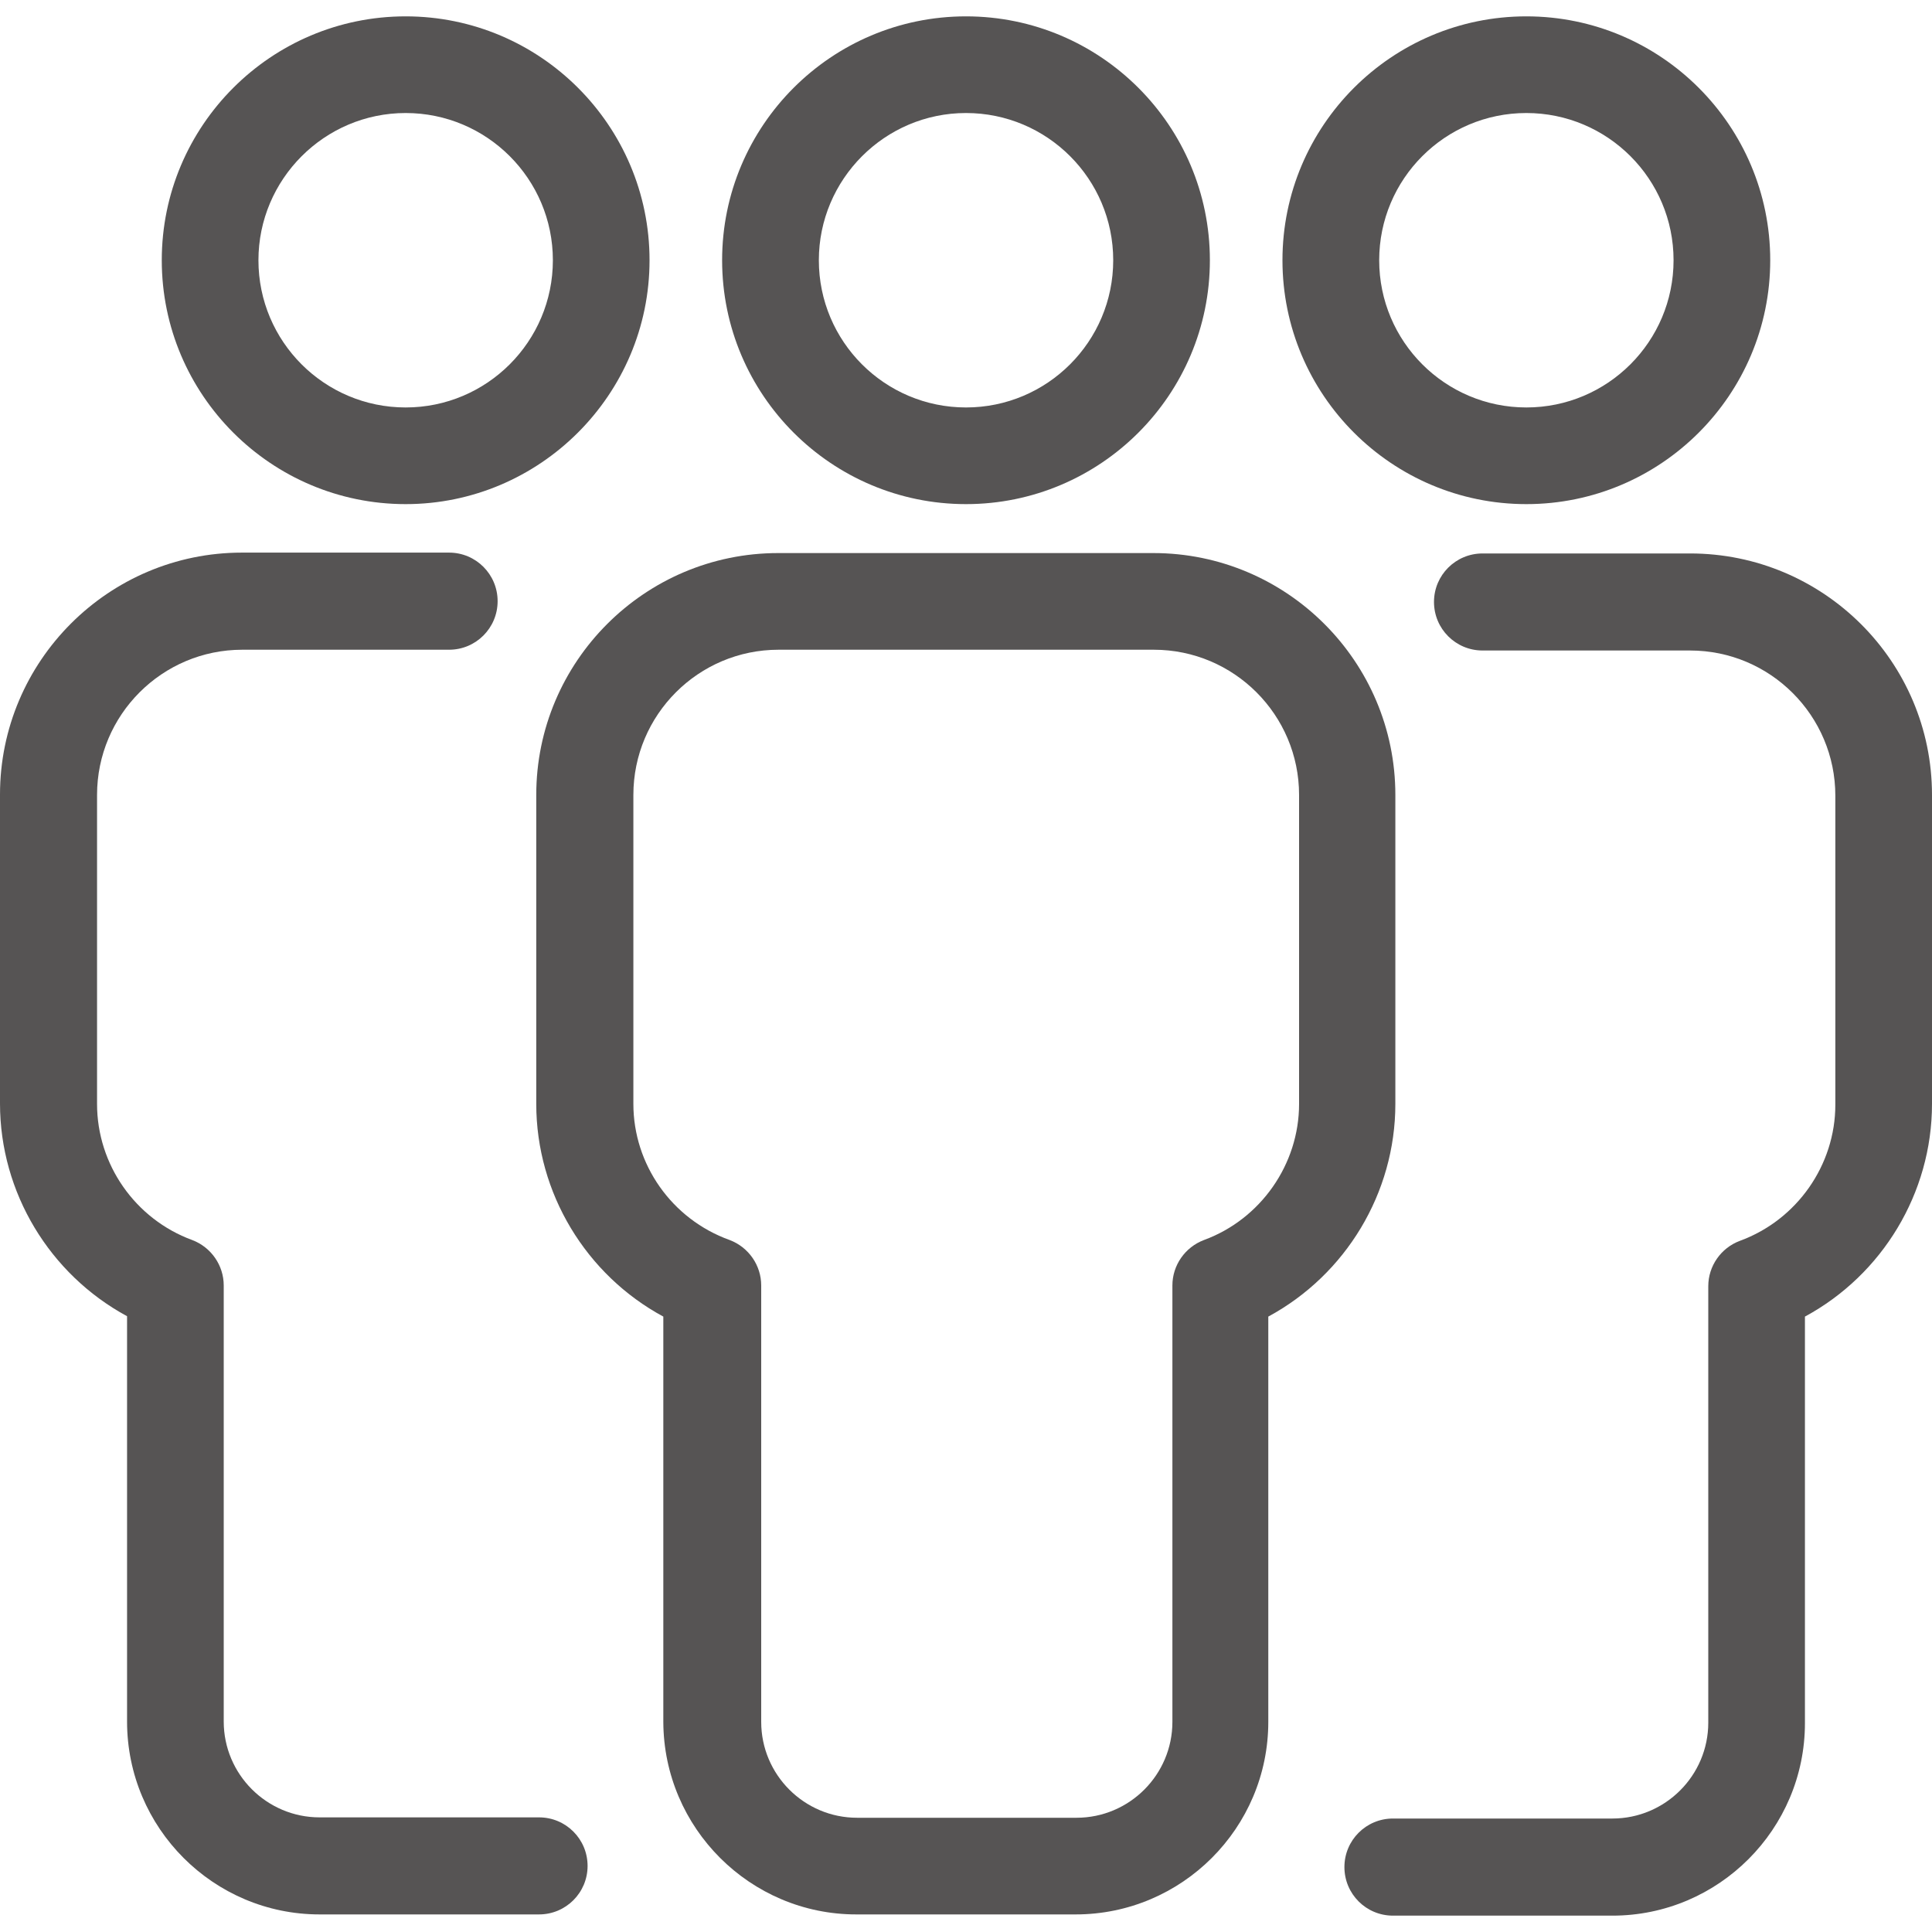
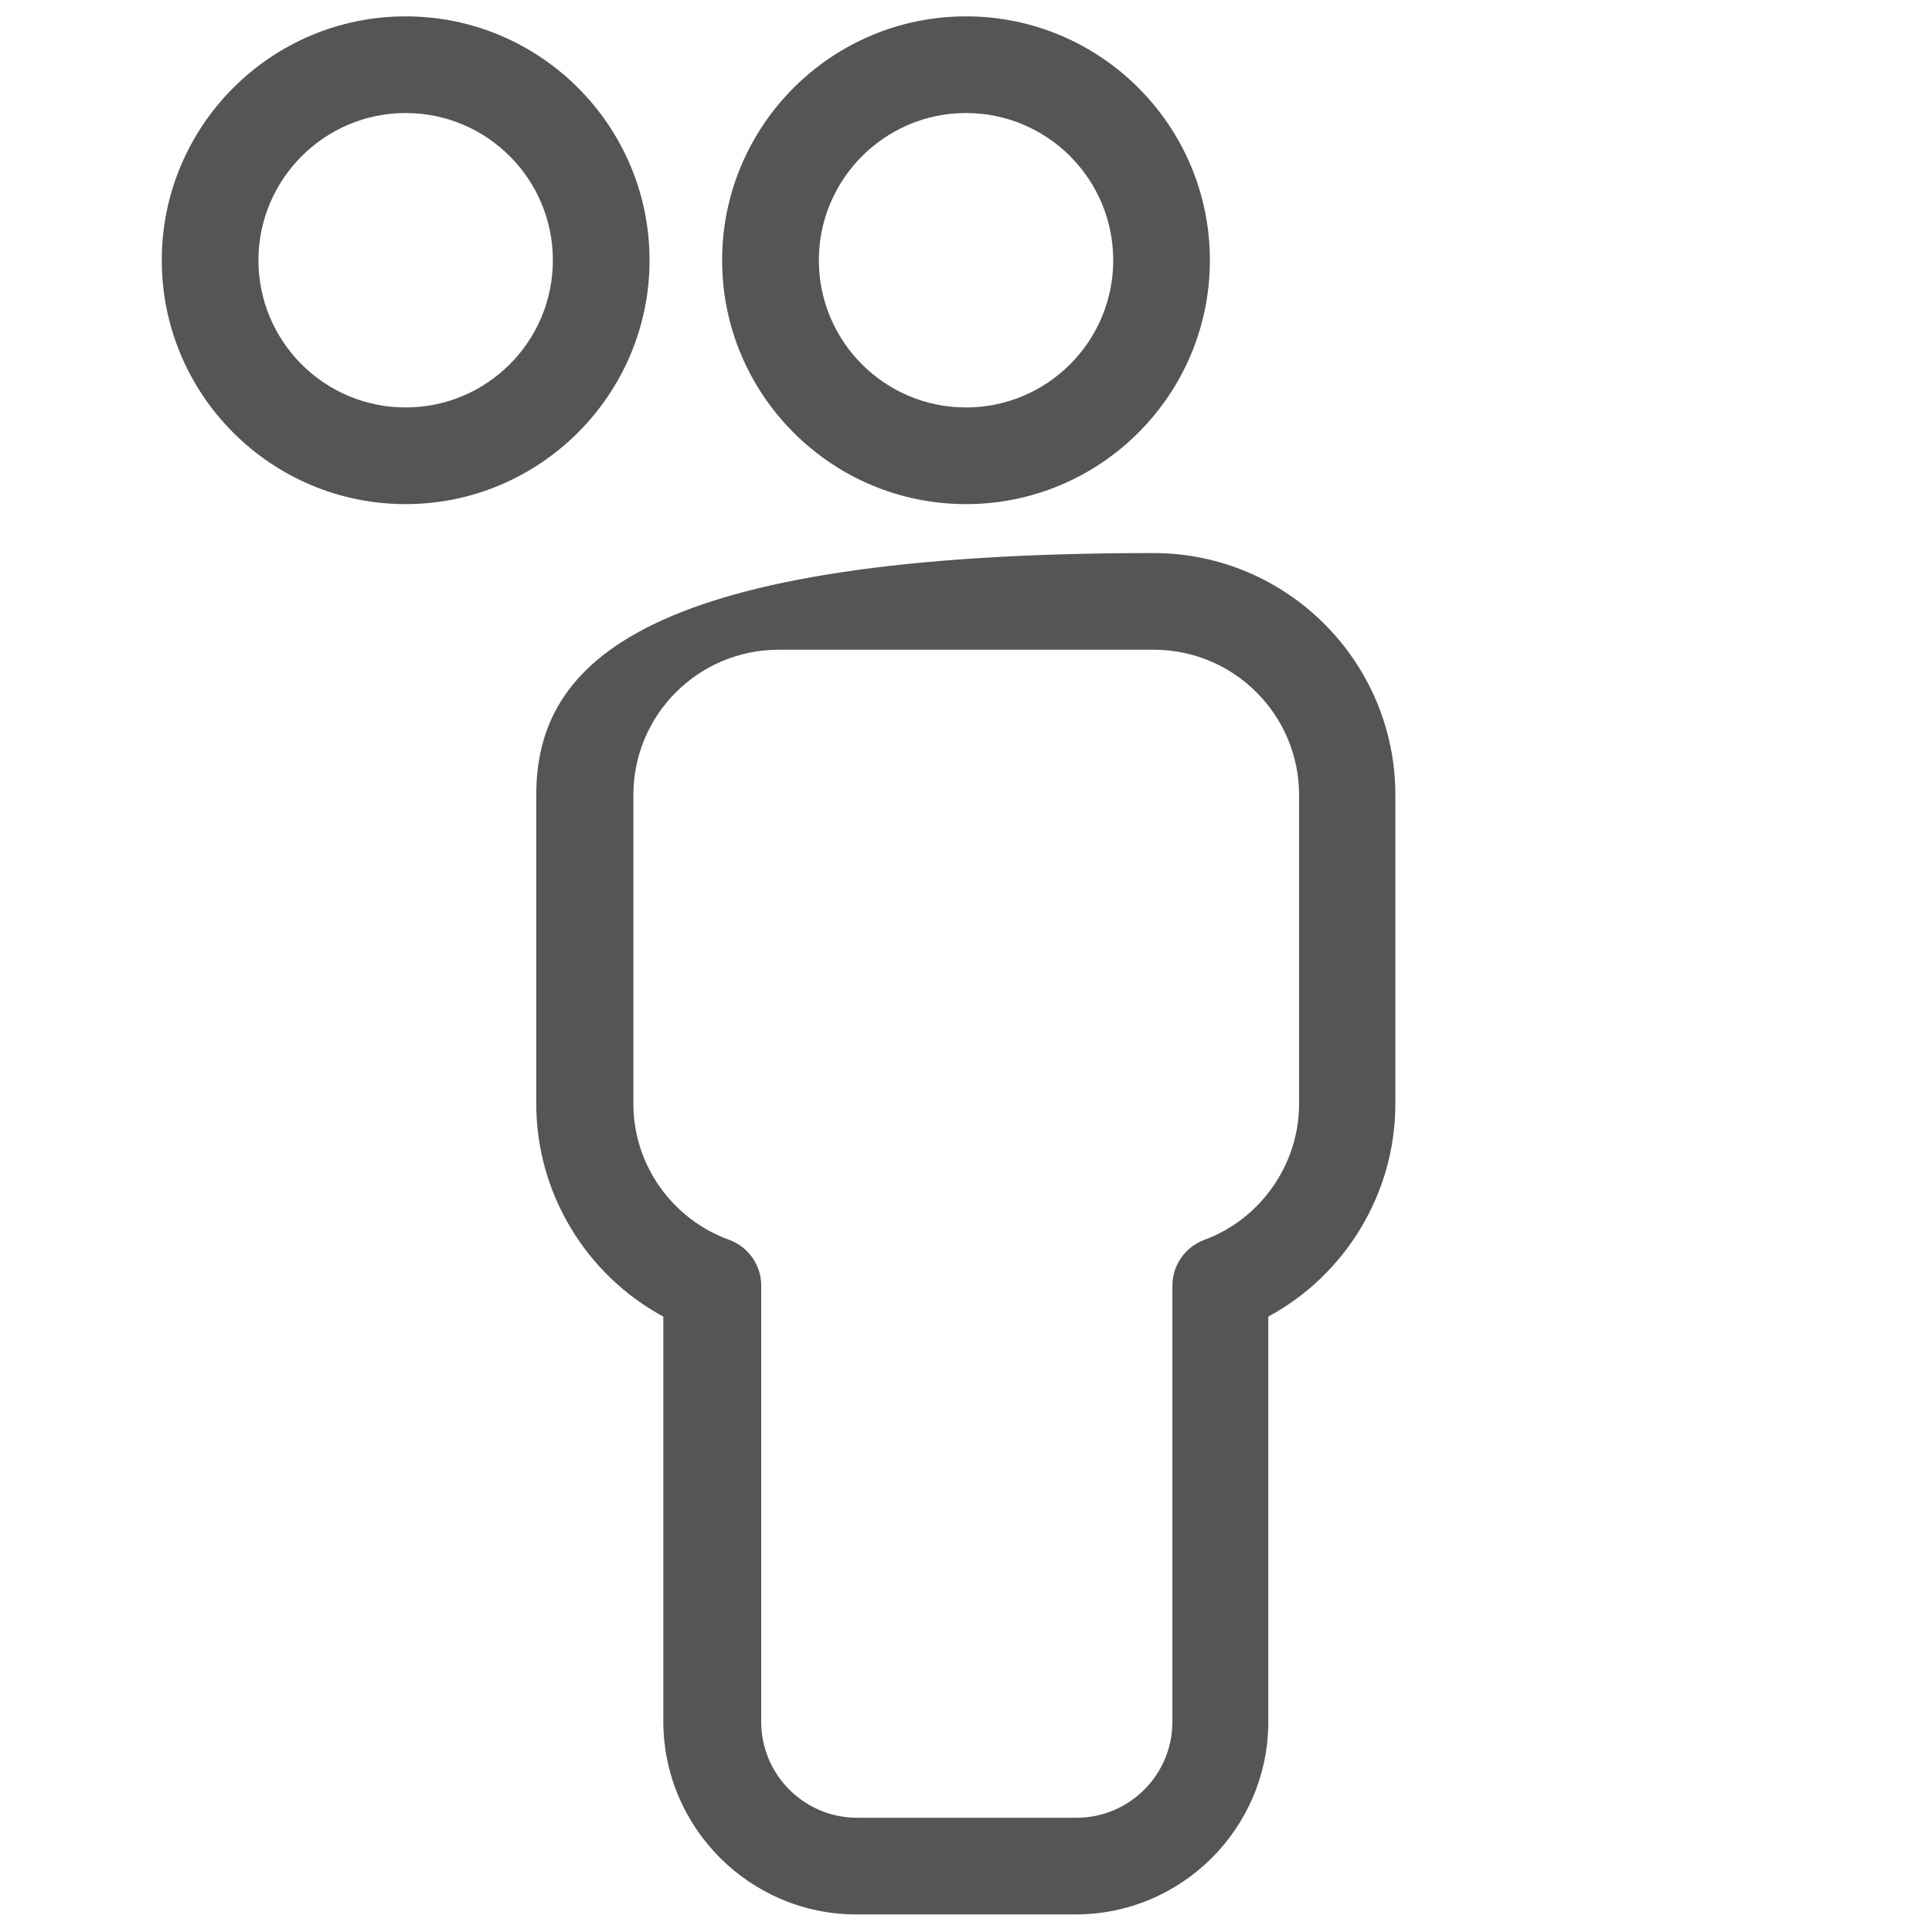
<svg xmlns="http://www.w3.org/2000/svg" width="30" height="30" viewBox="0 0 30 30" fill="none">
-   <path d="M23.701 0.254C21.612 0.254 19.914 1.952 19.914 4.041C19.914 6.13 21.612 7.828 23.701 7.828C25.791 7.828 27.488 6.13 27.488 4.041C27.488 1.952 25.791 0.254 23.701 0.254ZM23.701 6.327C22.439 6.327 21.416 5.303 21.416 4.041C21.416 2.779 22.439 1.755 23.701 1.755C24.963 1.755 25.987 2.779 25.987 4.041C25.987 5.303 24.963 6.327 23.701 6.327Z" fill="#565454" />
  <path d="M15 7.828C17.09 7.828 18.787 6.13 18.787 4.041C18.787 1.952 17.09 0.254 15 0.254C12.911 0.254 11.213 1.952 11.213 4.041C11.213 6.13 12.911 7.828 15 7.828ZM15 1.755C16.262 1.755 17.286 2.779 17.286 4.041C17.286 5.303 16.262 6.327 15 6.327C13.738 6.327 12.715 5.303 12.715 4.041C12.715 2.785 13.738 1.755 15 1.755Z" fill="#565454" />
-   <path d="M26.244 8.594H23.021C22.604 8.594 22.267 8.931 22.267 9.347C22.267 9.764 22.604 10.101 23.021 10.101H26.244C27.488 10.101 28.499 11.112 28.499 12.356V17.154C28.499 18.091 27.904 18.943 27.016 19.268C26.722 19.378 26.526 19.66 26.526 19.972V26.749C26.526 27.57 25.858 28.238 25.037 28.238H21.63C21.213 28.238 20.876 28.575 20.876 28.992C20.876 29.409 21.213 29.746 21.63 29.746H25.037C26.685 29.746 28.027 28.404 28.027 26.756V20.444C29.228 19.795 30 18.526 30 17.142V12.344C30 10.273 28.315 8.594 26.244 8.594Z" fill="#565454" />
-   <path d="M13.296 29.727H16.703C18.352 29.727 19.694 28.385 19.694 26.737V20.444C20.895 19.795 21.667 18.526 21.667 17.142V12.344C21.667 10.273 19.982 8.588 17.91 8.588H12.083C10.012 8.588 8.327 10.273 8.327 12.344V17.142C8.327 18.526 9.099 19.795 10.3 20.444V26.737C10.306 28.385 11.648 29.727 13.296 29.727ZM9.835 17.142V12.344C9.835 11.1 10.845 10.089 12.089 10.089H17.917C19.16 10.089 20.172 11.1 20.172 12.344V17.142C20.172 18.079 19.577 18.931 18.695 19.255C18.401 19.366 18.205 19.648 18.205 19.96V26.737C18.205 27.558 17.537 28.226 16.716 28.226H13.309C12.488 28.226 11.82 27.558 11.82 26.737V19.96C11.82 19.648 11.624 19.366 11.33 19.255C10.429 18.931 9.835 18.079 9.835 17.142Z" fill="#565454" />
+   <path d="M13.296 29.727H16.703C18.352 29.727 19.694 28.385 19.694 26.737V20.444C20.895 19.795 21.667 18.526 21.667 17.142V12.344C21.667 10.273 19.982 8.588 17.91 8.588C10.012 8.588 8.327 10.273 8.327 12.344V17.142C8.327 18.526 9.099 19.795 10.3 20.444V26.737C10.306 28.385 11.648 29.727 13.296 29.727ZM9.835 17.142V12.344C9.835 11.1 10.845 10.089 12.089 10.089H17.917C19.16 10.089 20.172 11.1 20.172 12.344V17.142C20.172 18.079 19.577 18.931 18.695 19.255C18.401 19.366 18.205 19.648 18.205 19.96V26.737C18.205 27.558 17.537 28.226 16.716 28.226H13.309C12.488 28.226 11.82 27.558 11.82 26.737V19.96C11.82 19.648 11.624 19.366 11.33 19.255C10.429 18.931 9.835 18.079 9.835 17.142Z" fill="#565454" />
  <path d="M10.086 4.041C10.086 1.952 8.388 0.254 6.299 0.254C4.21 0.254 2.512 1.952 2.512 4.041C2.512 6.13 4.21 7.828 6.299 7.828C8.382 7.828 10.086 6.13 10.086 4.041ZM4.013 4.041C4.013 2.785 5.037 1.755 6.299 1.755C7.561 1.755 8.585 2.779 8.585 4.041C8.585 5.303 7.561 6.327 6.299 6.327C5.037 6.327 4.013 5.303 4.013 4.041Z" fill="#565454" />
-   <path d="M4.963 29.727H8.37C8.787 29.727 9.124 29.39 9.124 28.974C9.124 28.557 8.787 28.22 8.37 28.22H4.963C4.142 28.22 3.474 27.552 3.474 26.731V19.96C3.474 19.648 3.278 19.366 2.984 19.255C2.102 18.931 1.507 18.085 1.507 17.142V12.344C1.507 11.1 2.518 10.089 3.762 10.089H6.973C7.39 10.089 7.727 9.752 7.727 9.335C7.727 8.918 7.39 8.581 6.973 8.581H3.756C1.685 8.581 0 10.267 0 12.338V17.135C0 18.52 0.772 19.788 1.973 20.438V26.731C1.973 28.385 3.315 29.727 4.963 29.727Z" fill="#565454" />
</svg>